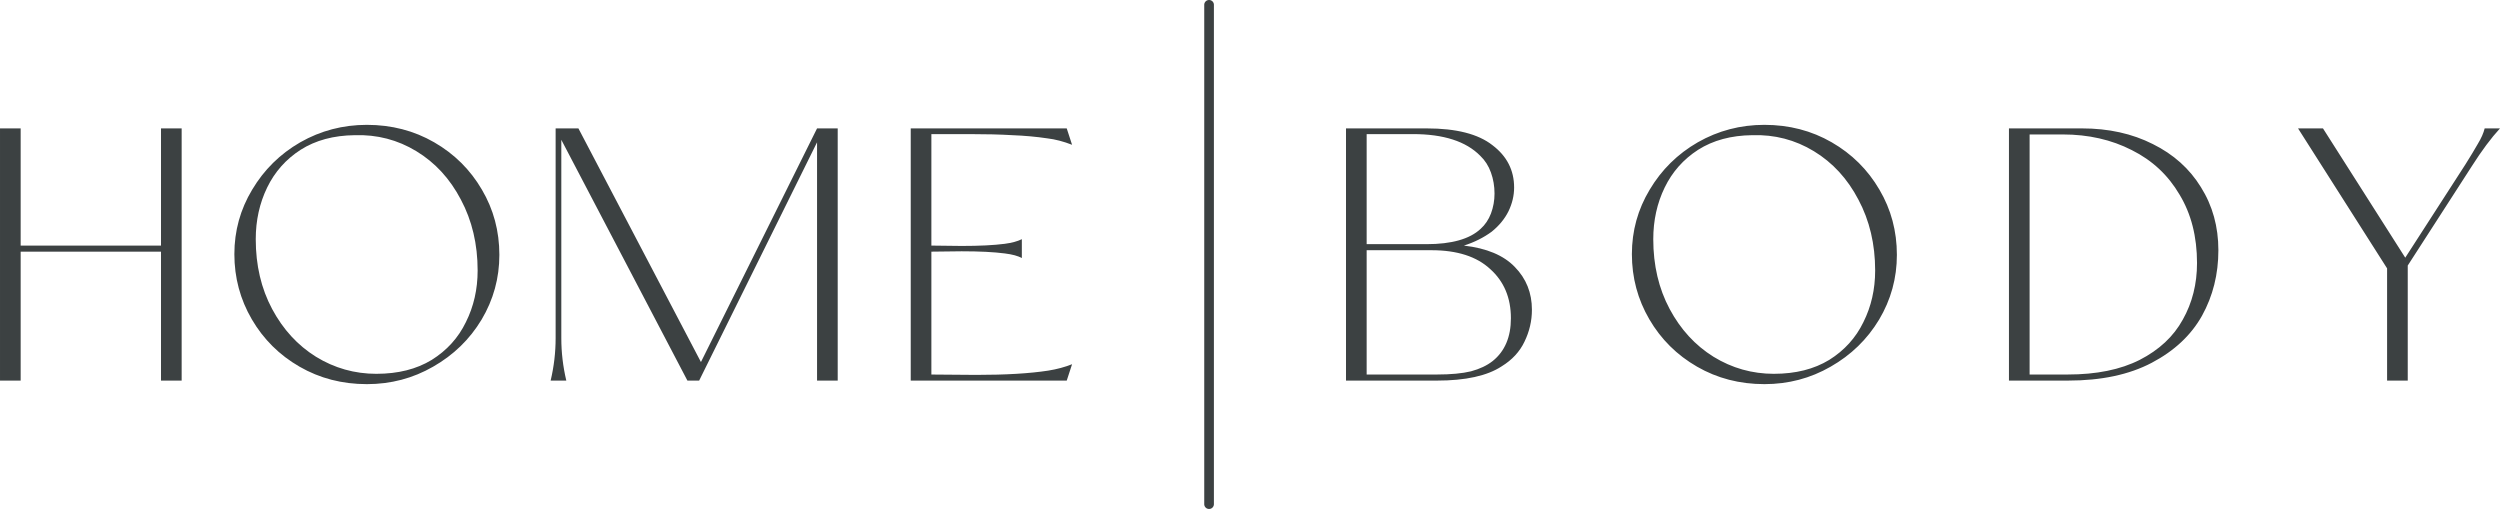
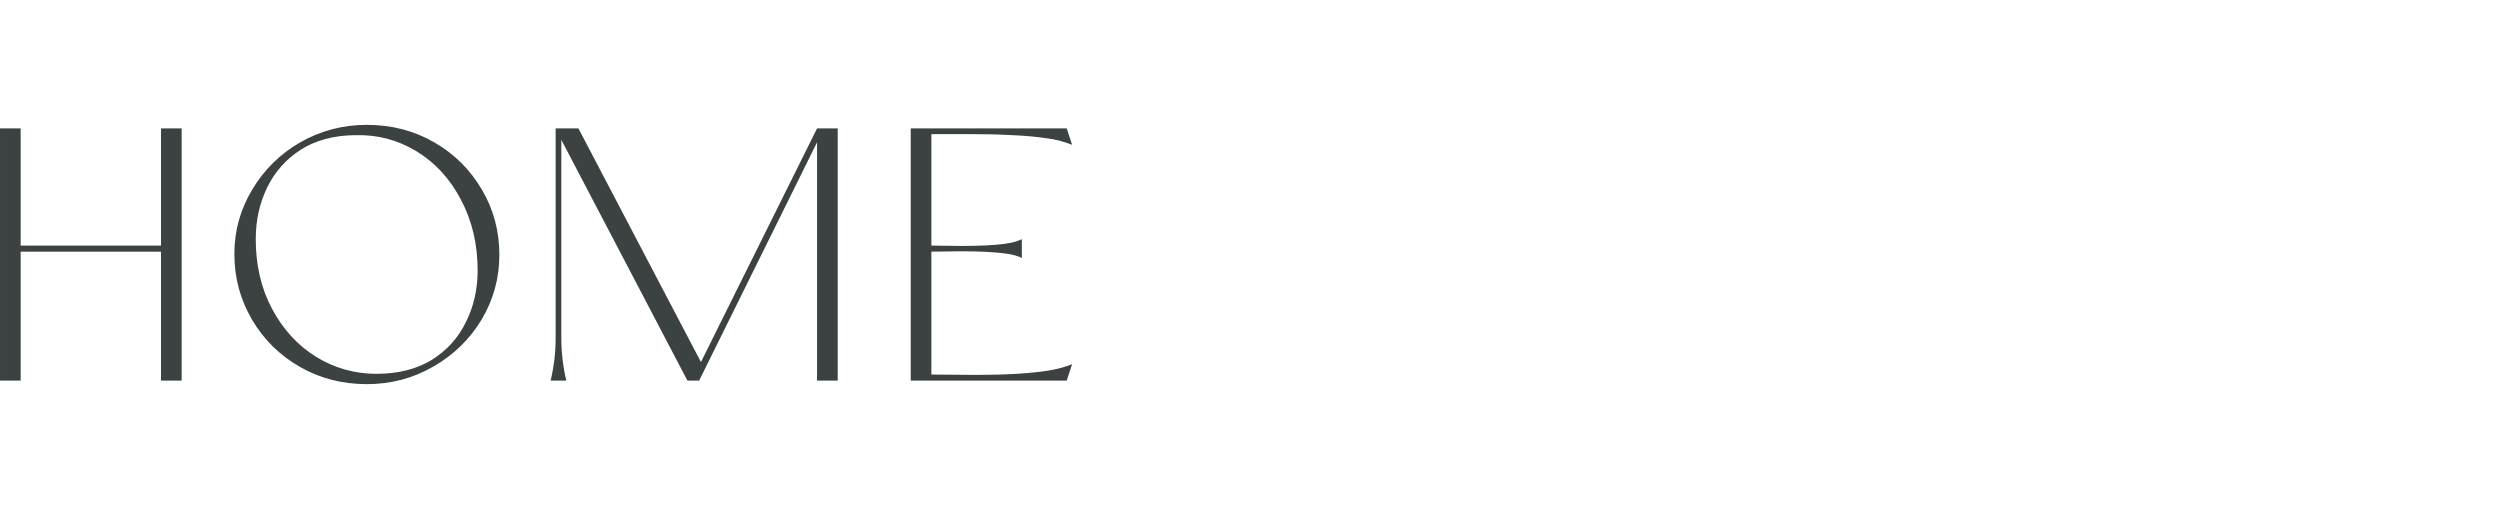
<svg xmlns="http://www.w3.org/2000/svg" viewBox="0 0 264.58 53.866" version="1.1" height="203.59" width="1e3">
  <g fill="#3c4142">
-     <path d="m127.96 6.537e-6a0.51 0.51 0 0 0-0.513 0.513v52.842a0.51 0.51 0 0 0 0.513 0.51 0.51 0.51 0 0 0 0.51-0.51v-52.842a0.51 0.51 0 0 0-0.51-0.513z" />
-     <path data-sanitized-aria-label="BODY" aria-label="BODY" d="m142.45 40.277v-26.688h8.557q4.674 0 6.936 1.772 2.299 1.734 2.299 4.486 0 1.282-0.603 2.526-0.603 1.206-1.772 2.149-1.282 0.942-2.94 1.47 3.619 0.415 5.39 2.262 1.809 1.847 1.809 4.523 0 1.772-0.792 3.393-0.754 1.583-2.412 2.601-2.299 1.508-6.86 1.508zm8.519-14.437q3.996 0 5.729-1.621 0.716-0.641 1.093-1.621 0.377-1.018 0.377-2.111 0-1.169-0.377-2.224-0.377-1.055-1.131-1.772-2.262-2.299-7.124-2.299h-4.9v11.648zm1.093 13.796q2.224 0 3.619-0.339 1.395-0.377 2.299-1.093 1.922-1.546 1.922-4.523 0-3.242-2.186-5.202-2.149-1.998-6.22-1.998h-6.86v13.155zm34.666 1.018q-3.92 0-7.124-1.847t-5.051-5.013q-1.847-3.166-1.847-6.898 0-3.694 1.885-6.823 1.885-3.166 5.089-5.013 3.242-1.847 7.049-1.847 3.92 0 7.124 1.847 3.204 1.847 5.051 5.013 1.847 3.129 1.847 6.898 0 3.694-1.885 6.86-1.885 3.129-5.126 4.976-3.204 1.847-7.011 1.847zm1.018-1.093q3.43 0 5.843-1.47 2.412-1.508 3.619-3.996 1.244-2.488 1.244-5.466 0-4.184-1.772-7.501-1.734-3.317-4.712-5.126-2.978-1.809-6.521-1.696-3.355 0.038-5.729 1.546-2.337 1.508-3.543 3.996t-1.206 5.466q0 4.146 1.734 7.388 1.734 3.242 4.636 5.051 2.94 1.809 6.408 1.809zm24.866 0.716v-26.688h7.727q4.222 0 7.501 1.659 3.279 1.621 5.089 4.561 1.847 2.94 1.847 6.672 0 3.807-1.734 6.936-1.734 3.091-5.315 4.976-3.581 1.885-8.858 1.885zm6.22-0.641q4.561 0 7.614-1.546 3.091-1.583 4.561-4.259 1.508-2.676 1.508-5.993 0-4.184-1.847-7.237-1.809-3.091-5.051-4.712-3.242-1.659-7.313-1.659h-3.506v25.406zm33.799 0.641v-11.874l-9.424-14.814h2.639l8.707 13.683 6.37-9.876q0.829-1.319 1.319-2.186 0.528-0.867 0.716-1.621h1.621q-1.395 1.508-2.978 3.996l-6.785 10.517v12.175z" />
    <path data-sanitized-aria-label="HOME" aria-label="HOME" d="m2.186 40.277h-2.186v-26.688h2.186v12.401h14.852v-12.401h2.186v26.688h-2.186v-13.645h-14.852zm36.639 0.377q-3.92 0-7.124-1.847t-5.051-5.013q-1.847-3.166-1.847-6.898 0-3.694 1.885-6.823 1.885-3.166 5.089-5.013 3.242-1.847 7.049-1.847 3.92 0 7.124 1.847t5.051 5.013q1.847 3.129 1.847 6.898 0 3.694-1.885 6.86-1.885 3.129-5.126 4.976-3.204 1.847-7.011 1.847zm1.018-1.093q3.43 0 5.843-1.47 2.412-1.508 3.619-3.996 1.244-2.488 1.244-5.466 0-4.184-1.772-7.501-1.734-3.317-4.712-5.126-2.978-1.809-6.521-1.696-3.355 0.038-5.729 1.546-2.337 1.508-3.543 3.996t-1.206 5.466q0 4.146 1.734 7.388 1.734 3.242 4.636 5.051 2.94 1.809 6.408 1.809zm18.432 0.716q0.528-2.224 0.528-4.486v-22.202h2.412l12.967 24.727 12.288-24.727h2.186v26.688h-2.186v-25.217l-12.477 25.217h-1.244l-13.344-25.481v20.996q0 2.262 0.528 4.486zm38.109 0v-26.688h16.51l0.565 1.734q-1.357-0.528-2.601-0.678-1.772-0.264-3.732-0.339-1.922-0.113-4.486-0.113h-4.071v11.798l3.204 0.038q2.827 0 4.561-0.226 1.131-0.151 1.809-0.49v1.998q-0.603-0.339-1.809-0.49-1.734-0.226-4.561-0.226l-3.204 0.038v13.005l4.75 0.038q4.674 0 7.614-0.452 1.395-0.226 2.526-0.678l-0.565 1.734z" />
  </g>
</svg>